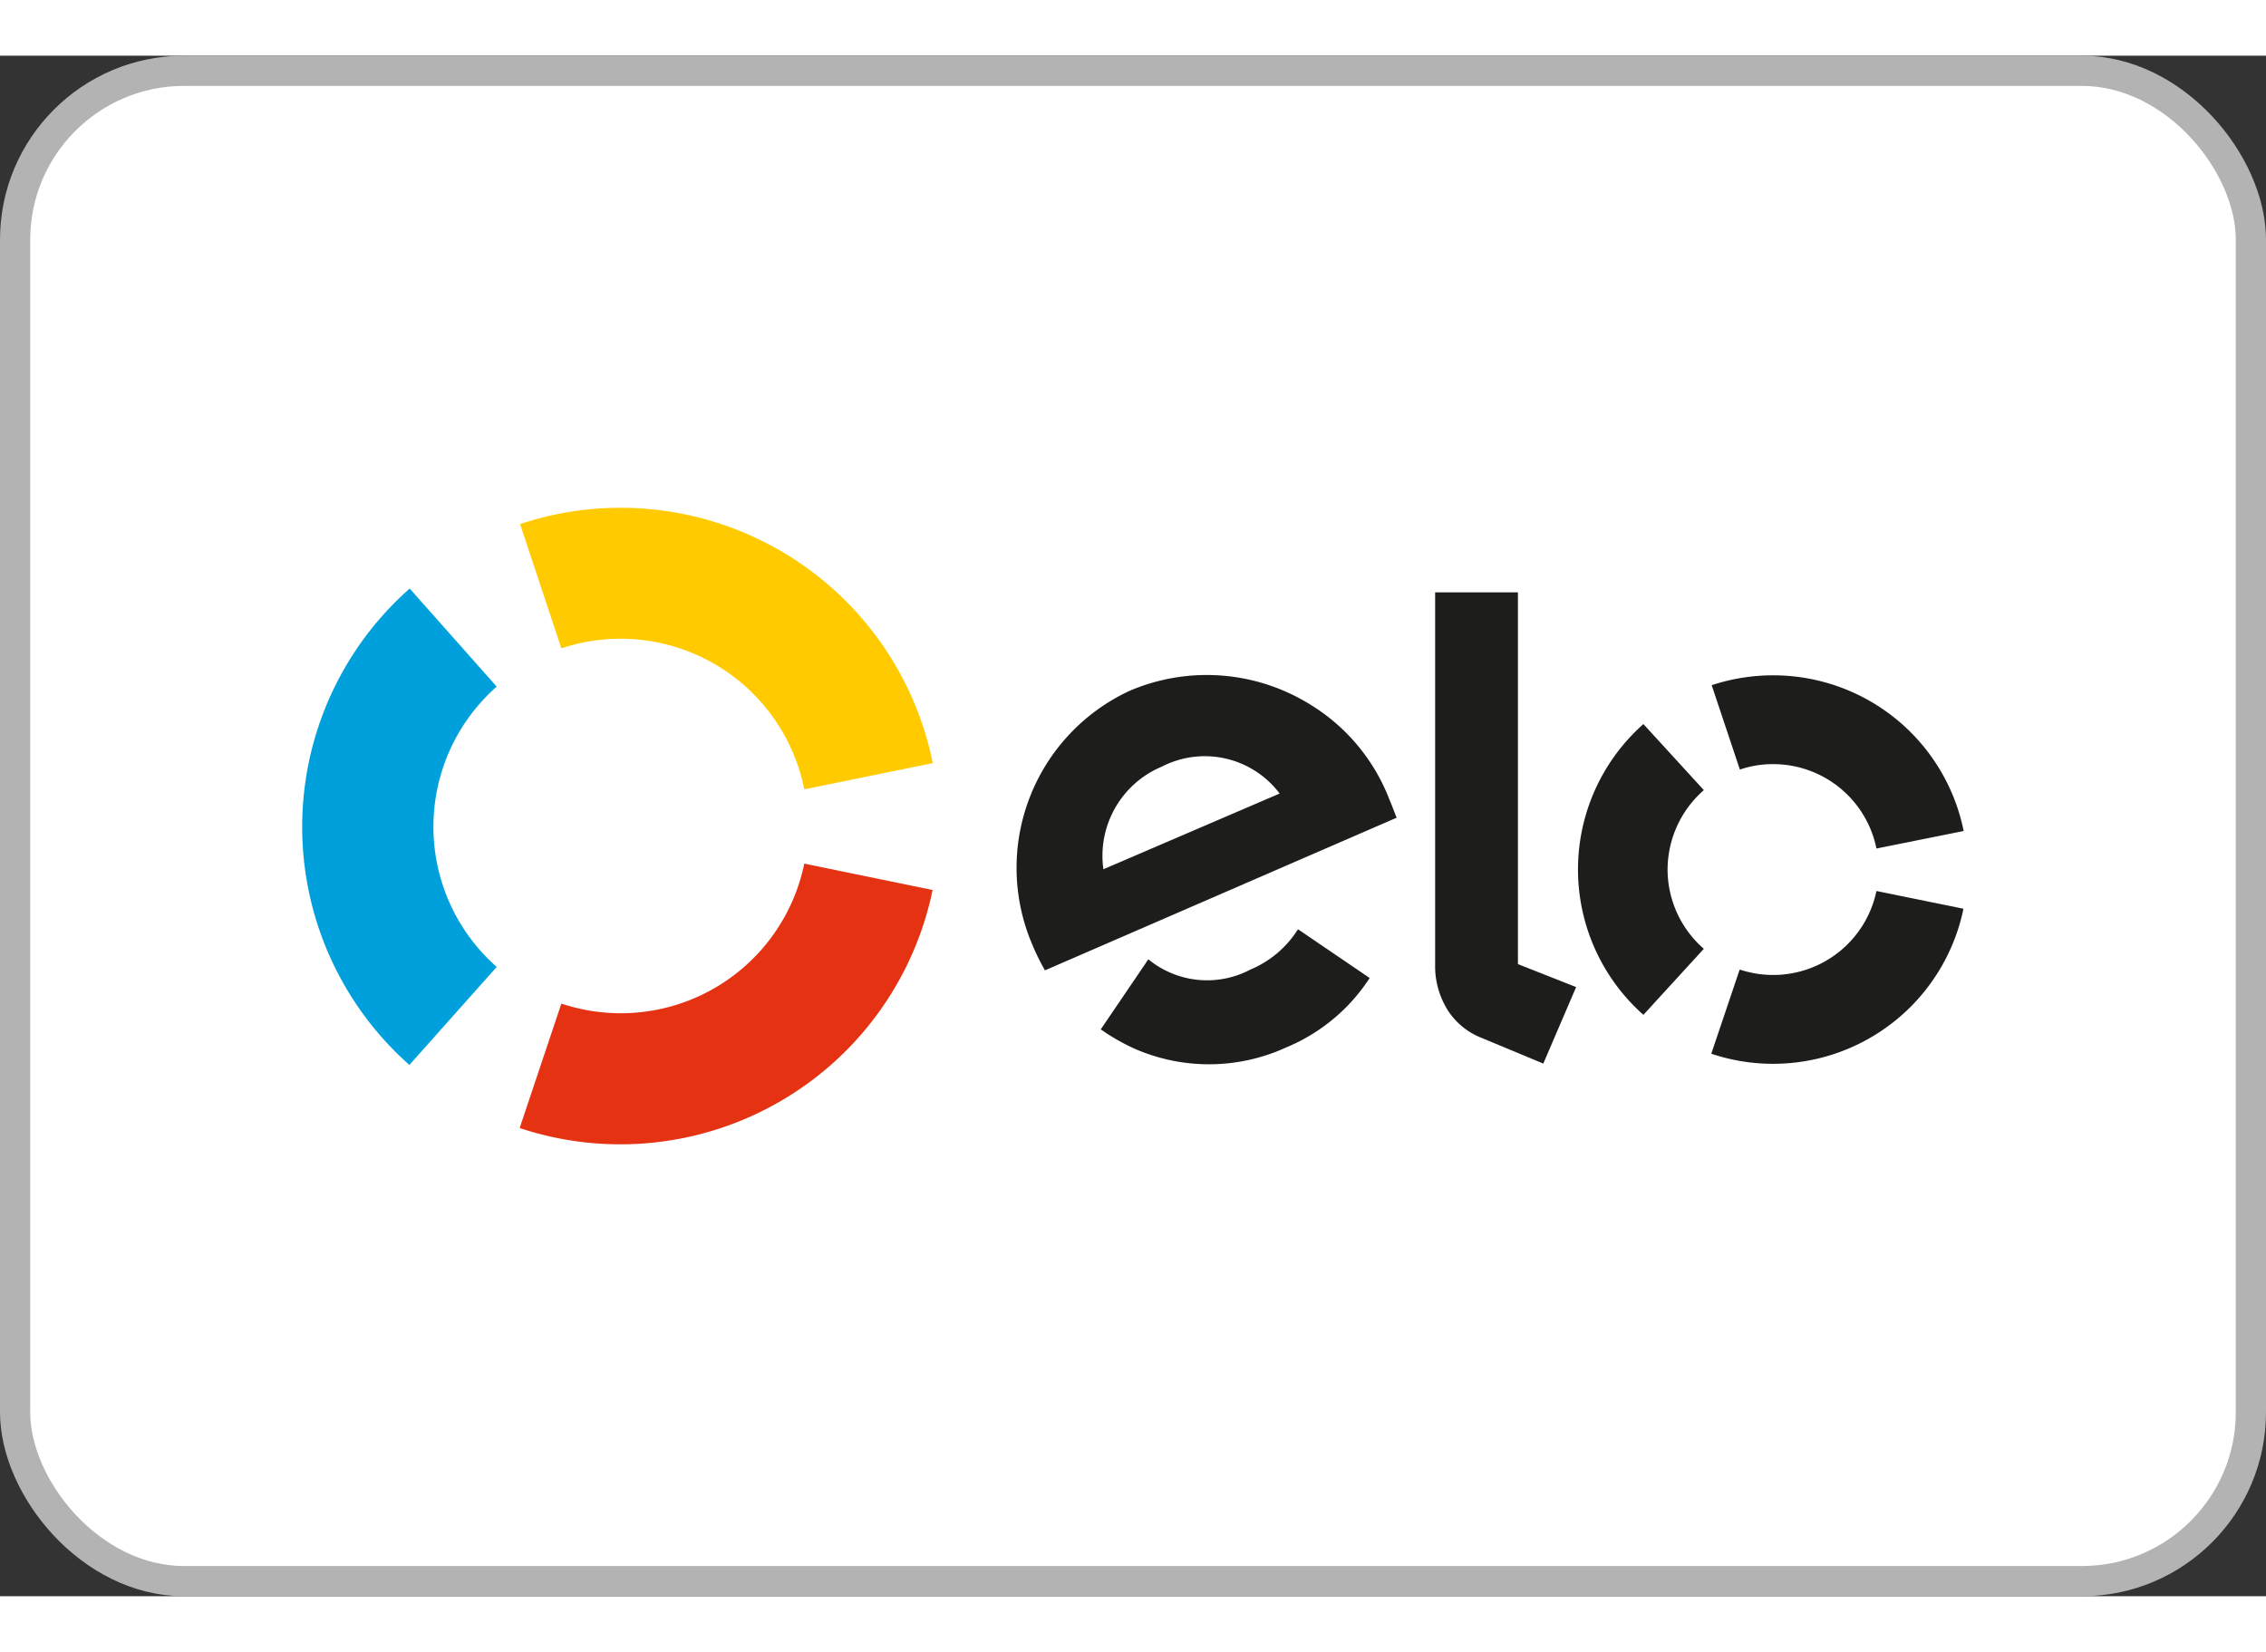
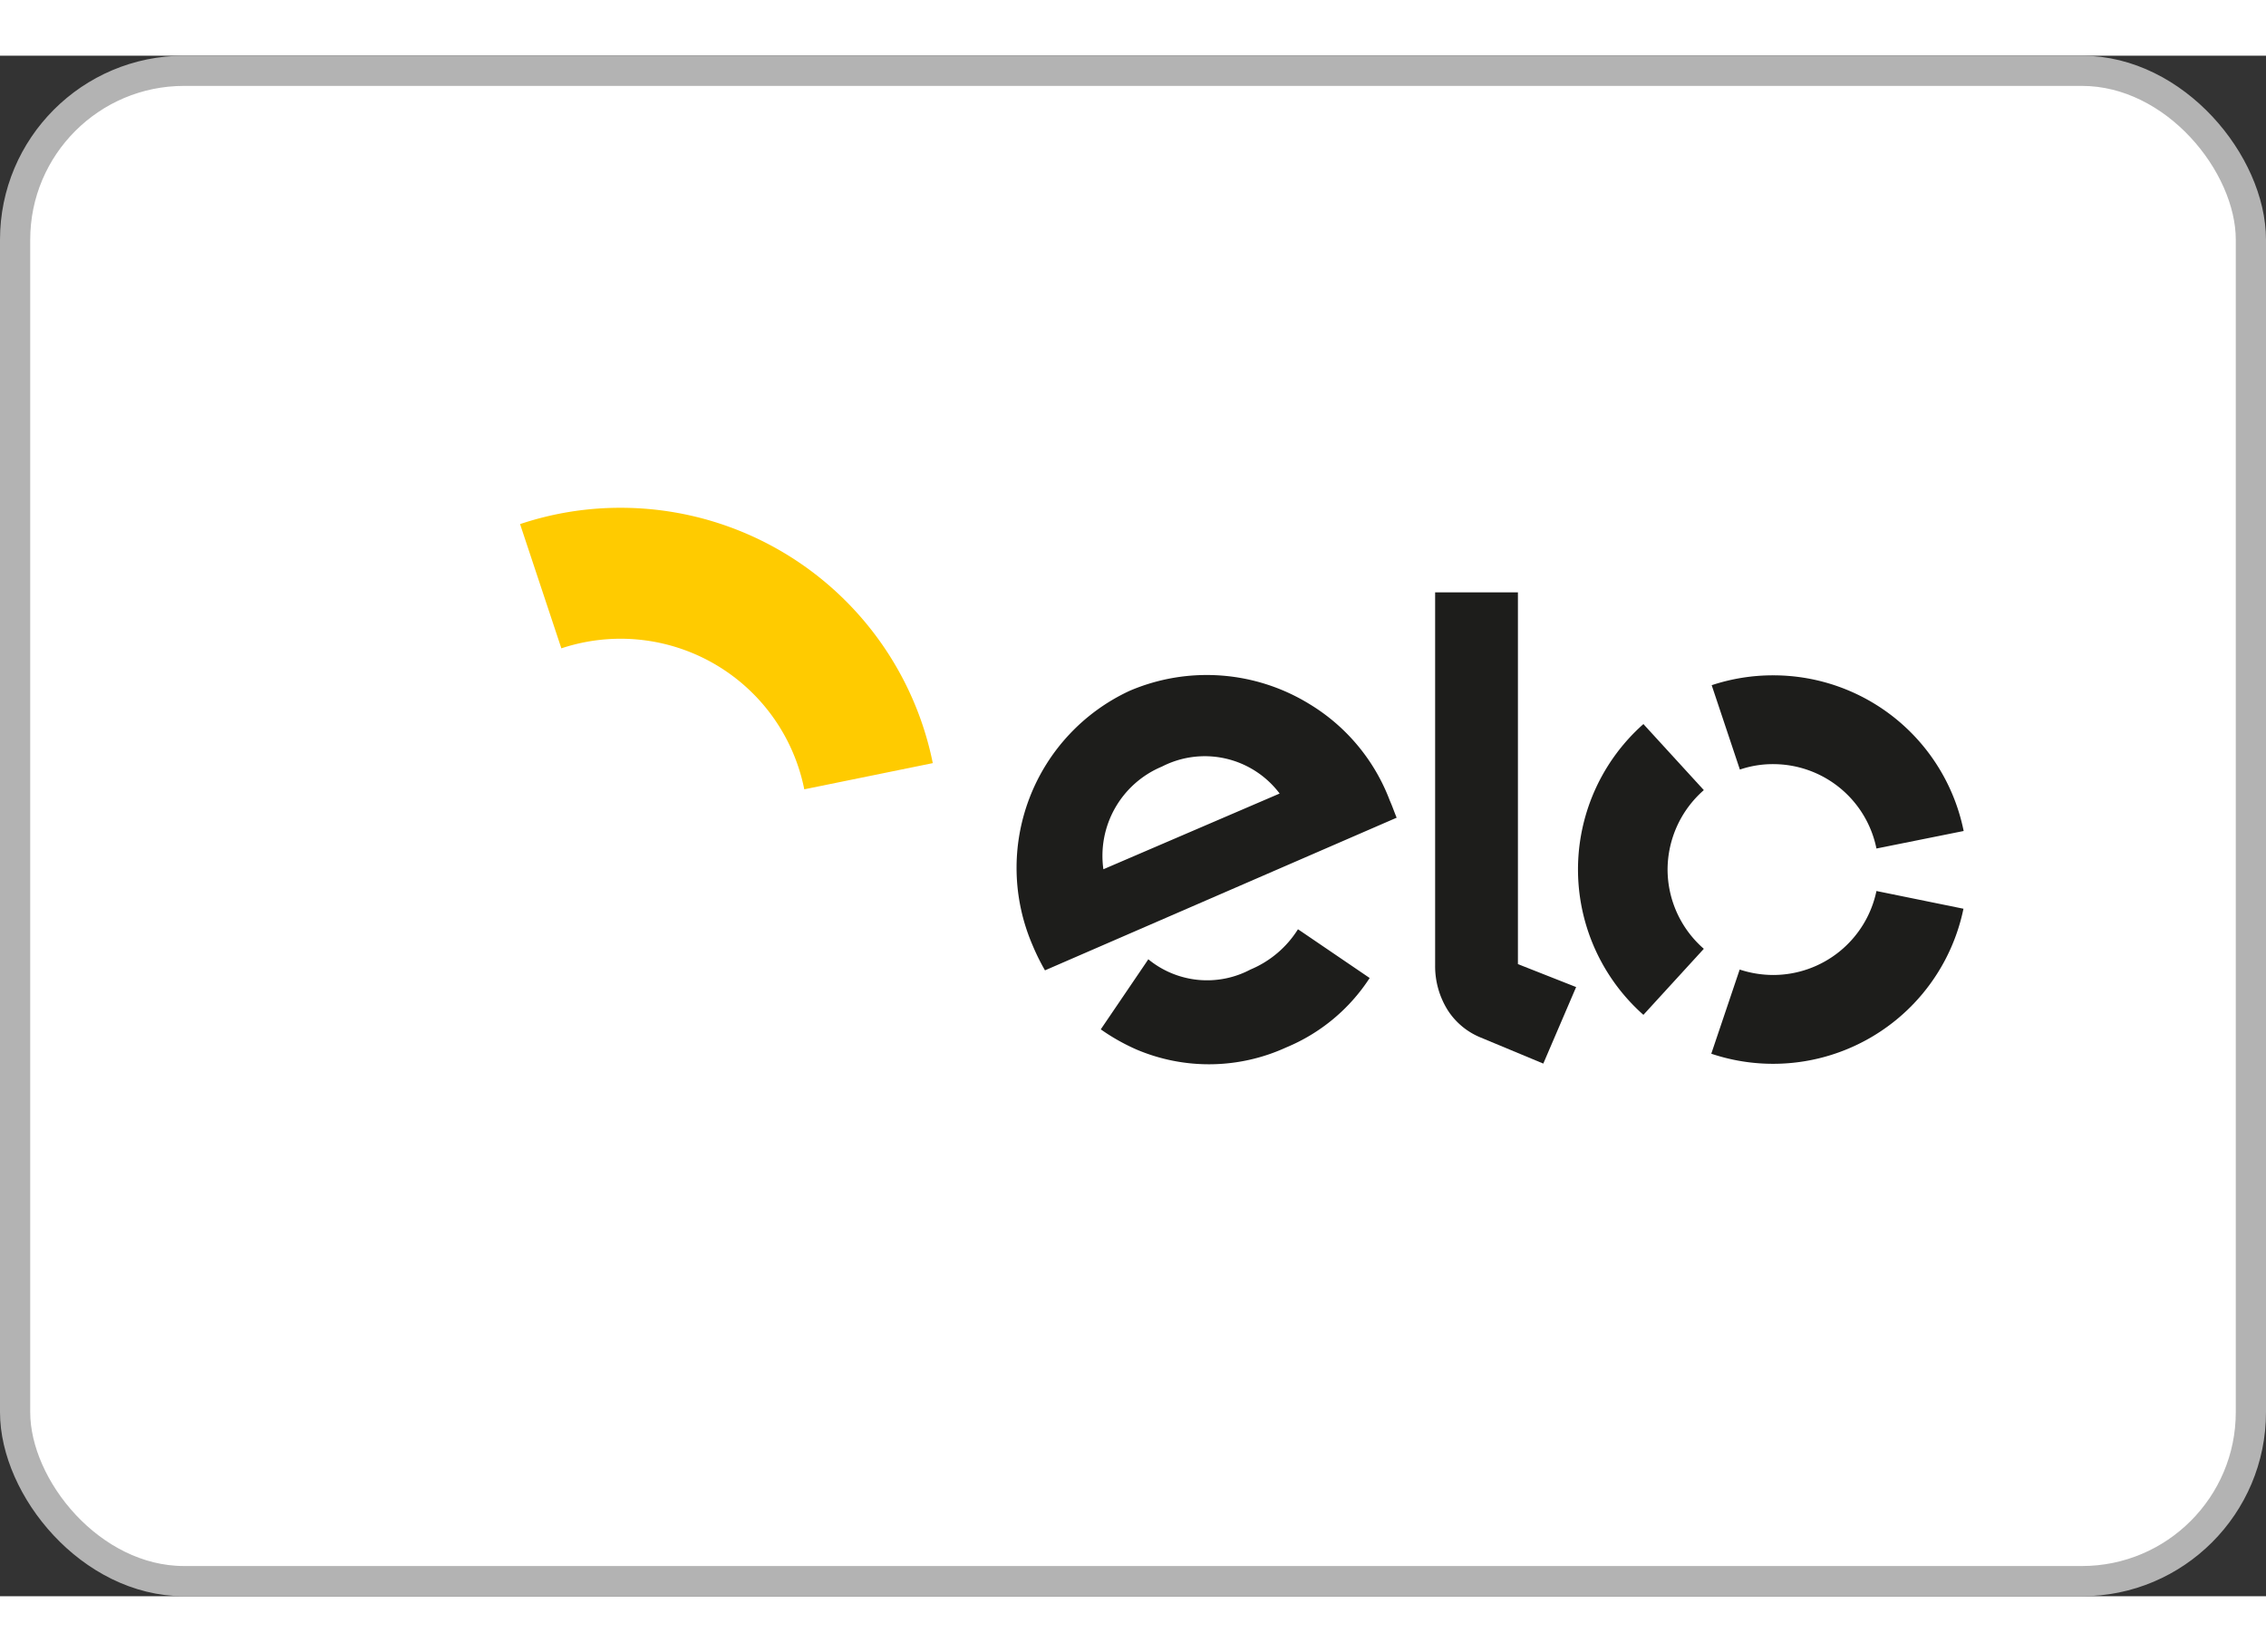
<svg xmlns="http://www.w3.org/2000/svg" width="48px" height="35px" id="elo" data-name="elo" viewBox="0 0 112.5 76.5">
  <rect x="0" y="0" width="112.5" height="76.5" fill="#333333" stroke="none" />
  <defs>
    <style>.elo-1{fill:#fff;stroke:#b3b3b3;stroke-miterlimit:10;stroke-width:1.5px;}.elo-2{fill:#ffcb00;}.elo-3{fill:#00a0dd;}.elo-4{fill:#e53212;}.elo-5{fill:#1d1d1b;}</style>
  </defs>
  <rect class="elo-1" x="0.75" y="0.75" width="111" height="75" rx="8.39" />
  <path class="elo-2" d="M46.62,66.18a9.3,9.3,0,0,1,12.06,7l6.38-1.3A15.81,15.81,0,0,0,49.57,59.2a15.66,15.66,0,0,0-5,.81Z" transform="translate(-18.75 -36.75)" />
-   <path class="elo-3" d="M39.1,86.84,43.41,82a9.28,9.28,0,0,1,0-13.92l-4.32-4.87a15.79,15.79,0,0,0,0,23.67" transform="translate(-18.75 -36.75)" />
-   <path class="elo-4" d="M58.68,76.87a9.3,9.3,0,0,1-12.06,6.95L44.55,90a15.83,15.83,0,0,0,20.5-11.82Z" transform="translate(-18.75 -36.75)" />
  <path class="elo-5" d="M70.63,82.17A11,11,0,0,1,70,80.89a9.69,9.69,0,0,1,4.83-12.6,9.73,9.73,0,0,1,8.92.65,9.54,9.54,0,0,1,4,4.8c.13.29.23.59.34.85Zm5.81-10.12a4.8,4.8,0,0,0-2.91,5.1l8.75-3.76A4.65,4.65,0,0,0,76.44,72.05Zm6.93,8.2h0l-.18-.12a5.1,5.1,0,0,1-2.36,2,4.6,4.6,0,0,1-5.07-.51l-.12.18h0L73.4,85.1a10.15,10.15,0,0,0,1.77,1A9.2,9.2,0,0,0,82.6,86a9.09,9.09,0,0,0,4.15-3.45Z" transform="translate(-18.75 -36.75)" />
  <path class="elo-5" d="M94.11,63.4V81.86L97,83l-1.63,3.8-3.17-1.32a3.52,3.52,0,0,1-1.56-1.31A4.11,4.11,0,0,1,90,81.91V63.4Z" transform="translate(-18.75 -36.75)" />
  <path class="elo-5" d="M101.54,77.16a5.26,5.26,0,0,1,1.8-3.94l-3-3.28a9.65,9.65,0,0,0,0,14.44l3-3.28A5.23,5.23,0,0,1,101.54,77.16Z" transform="translate(-18.75 -36.75)" />
  <path class="elo-5" d="M106.78,82.4a5.35,5.35,0,0,1-1.66-.27l-1.41,4.18a9.65,9.65,0,0,0,12.52-7.2l-4.32-.88A5.24,5.24,0,0,1,106.78,82.4Z" transform="translate(-18.75 -36.75)" />
  <path class="elo-5" d="M106.79,67.52a9.66,9.66,0,0,0-3.06.49l1.4,4.19a5.05,5.05,0,0,1,1.65-.27,5.23,5.23,0,0,1,5.13,4.19l4.33-.87A9.64,9.64,0,0,0,106.79,67.52Z" transform="translate(-18.75 -36.75)" />
</svg>